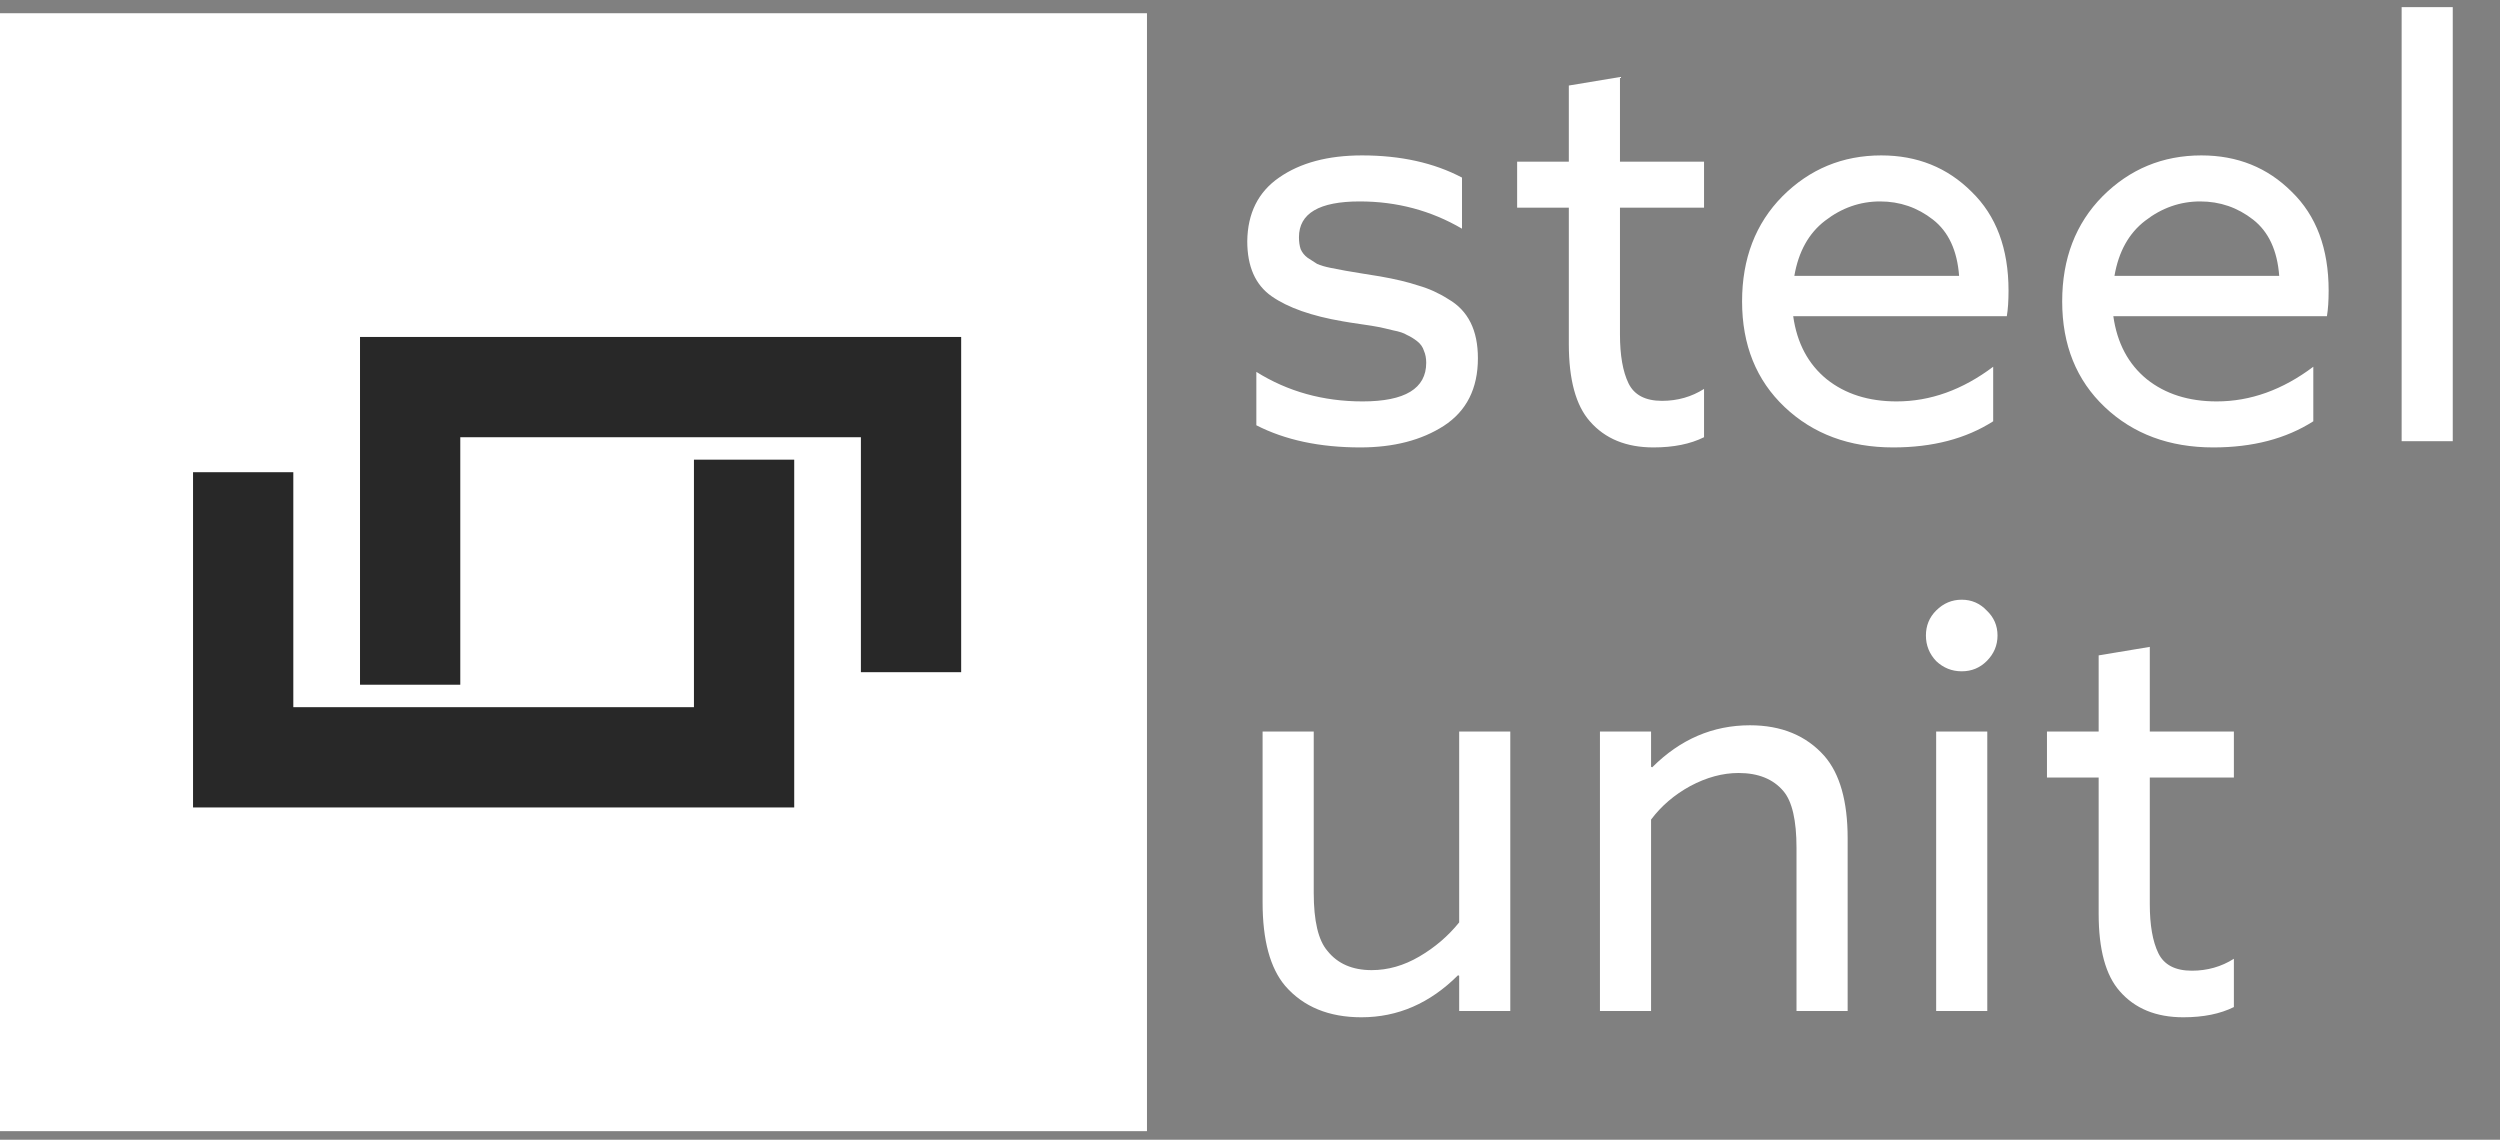
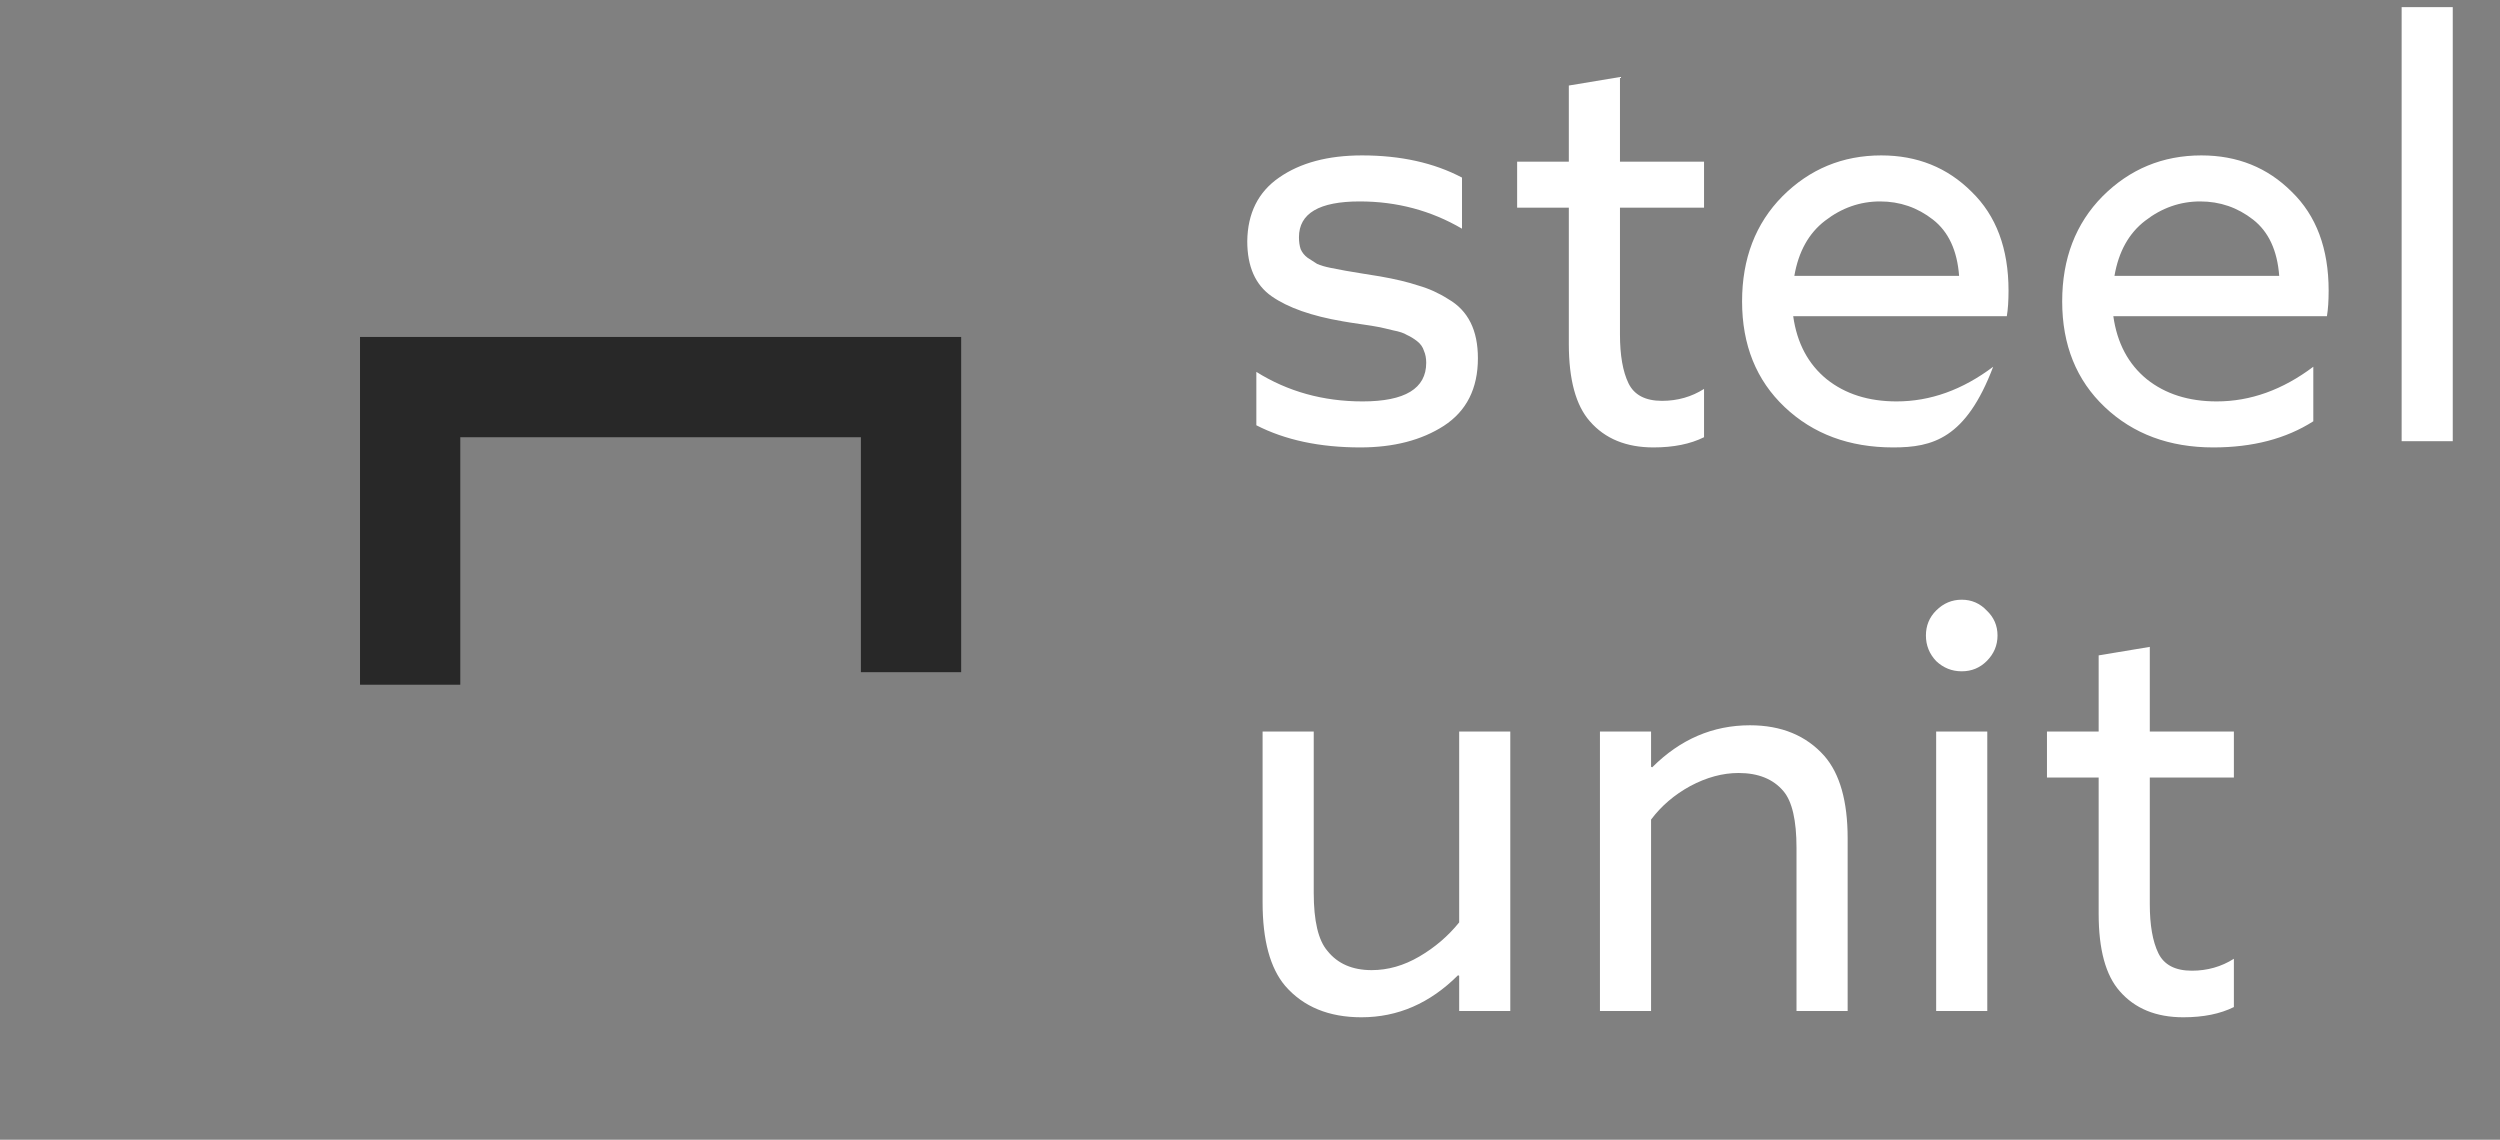
<svg xmlns="http://www.w3.org/2000/svg" width="136" height="62" viewBox="0 0 136 62" fill="none">
  <rect x="0" y="0" width="136" height="62" fill="#808080" stroke="none" />
-   <rect y="0.72" width="62.395" height="60.815" fill="white" />
-   <path d="M13.229 25.688L13.229 41.198L40.478 41.198L40.478 25.006" stroke="#282828" stroke-width="5.455" />
  <path d="M49.56 36.567L49.56 21.058L22.312 21.058L22.312 37.249" stroke="#282828" stroke-width="5.455" />
-   <path d="M68.345 23.135V20.23C70.055 21.301 71.982 21.837 74.125 21.837C76.432 21.837 77.586 21.136 77.586 19.735C77.586 19.488 77.545 19.271 77.463 19.086C77.401 18.88 77.277 18.705 77.092 18.561C76.906 18.416 76.721 18.303 76.535 18.221C76.371 18.118 76.123 18.035 75.794 17.973C75.464 17.891 75.196 17.829 74.99 17.788C74.784 17.747 74.465 17.695 74.032 17.634C73.599 17.572 73.27 17.52 73.043 17.479C71.353 17.191 70.066 16.737 69.18 16.119C68.294 15.501 67.851 14.502 67.851 13.121C67.871 11.597 68.448 10.443 69.582 9.66C70.735 8.856 72.239 8.454 74.094 8.454C76.195 8.454 78.008 8.856 79.533 9.66V12.441C77.844 11.452 75.989 10.958 73.97 10.958C71.766 10.958 70.663 11.607 70.663 12.905C70.663 13.152 70.694 13.368 70.756 13.554C70.838 13.739 70.962 13.894 71.127 14.018C71.312 14.141 71.487 14.254 71.652 14.357C71.838 14.44 72.085 14.512 72.394 14.574C72.703 14.636 72.971 14.687 73.198 14.728C73.424 14.77 73.733 14.821 74.125 14.883C74.537 14.945 74.856 14.996 75.083 15.037C75.907 15.182 76.597 15.346 77.153 15.532C77.73 15.697 78.276 15.944 78.791 16.274C79.327 16.583 79.729 17.005 79.997 17.541C80.265 18.076 80.398 18.725 80.398 19.488C80.398 21.136 79.78 22.362 78.544 23.166C77.329 23.948 75.814 24.34 74.001 24.34C71.796 24.34 69.911 23.938 68.345 23.135ZM86.488 22.918C85.725 22.053 85.344 20.652 85.344 18.715V11.298H82.532V8.794H85.344V4.653L88.126 4.19V8.794H92.7V11.298H88.126V18.19C88.126 19.323 88.28 20.209 88.589 20.848C88.898 21.486 89.506 21.806 90.413 21.806C91.257 21.806 92.02 21.589 92.7 21.157V23.784C91.958 24.154 91.041 24.34 89.949 24.34C88.466 24.34 87.312 23.866 86.488 22.918ZM109.171 17.201H97.55C97.756 18.664 98.364 19.807 99.374 20.631C100.383 21.435 101.65 21.837 103.175 21.837C105.009 21.837 106.76 21.208 108.429 19.951V22.918C106.946 23.866 105.133 24.34 102.99 24.34C100.6 24.34 98.632 23.608 97.087 22.146C95.541 20.683 94.769 18.767 94.769 16.397C94.769 14.069 95.5 12.163 96.963 10.68C98.447 9.196 100.239 8.454 102.341 8.454C104.298 8.454 105.936 9.114 107.255 10.432C108.594 11.73 109.264 13.523 109.264 15.81C109.264 16.366 109.233 16.83 109.171 17.201ZM102.279 10.958C101.187 10.958 100.188 11.308 99.281 12.009C98.395 12.689 97.839 13.688 97.612 15.007H106.575C106.472 13.626 105.998 12.606 105.153 11.947C104.308 11.287 103.35 10.958 102.279 10.958ZM126.585 17.201H114.965C115.171 18.664 115.779 19.807 116.788 20.631C117.798 21.435 119.065 21.837 120.59 21.837C122.423 21.837 124.175 21.208 125.844 19.951V22.918C124.36 23.866 122.547 24.34 120.404 24.34C118.014 24.34 116.047 23.608 114.501 22.146C112.956 20.683 112.183 18.767 112.183 16.397C112.183 14.069 112.915 12.163 114.378 10.68C115.861 9.196 117.654 8.454 119.755 8.454C121.713 8.454 123.351 9.114 124.669 10.432C126.008 11.73 126.678 13.523 126.678 15.81C126.678 16.366 126.647 16.83 126.585 17.201ZM119.693 10.958C118.601 10.958 117.602 11.308 116.696 12.009C115.81 12.689 115.253 13.688 115.027 15.007H123.989C123.886 13.626 123.412 12.606 122.568 11.947C121.723 11.287 120.765 10.958 119.693 10.958ZM130.649 24V0.388H133.43V24H130.649ZM69.921 53.64C69.097 52.672 68.685 51.157 68.685 49.097V39.794H71.467V48.572C71.467 50.096 71.714 51.147 72.209 51.724C72.765 52.425 73.568 52.775 74.619 52.775C75.505 52.775 76.371 52.528 77.215 52.033C78.06 51.539 78.781 50.92 79.379 50.179V39.794H82.16V55H79.379V53.084L79.317 53.053C77.792 54.578 76.041 55.34 74.063 55.34C72.291 55.34 70.91 54.773 69.921 53.64ZM87.037 55V39.794H89.818V41.711L89.88 41.742C91.405 40.217 93.177 39.455 95.196 39.455C96.906 39.455 98.256 40.011 99.245 41.123C100.089 42.092 100.512 43.586 100.512 45.605V55H97.73V46.13C97.73 44.626 97.493 43.596 97.019 43.039C96.463 42.38 95.649 42.051 94.578 42.051C93.713 42.051 92.837 42.288 91.951 42.761C91.085 43.235 90.375 43.843 89.818 44.585V55H87.037ZM105.327 35.962C104.956 35.571 104.77 35.107 104.77 34.571C104.77 34.036 104.956 33.582 105.327 33.212C105.718 32.82 106.182 32.624 106.717 32.624C107.253 32.624 107.706 32.82 108.077 33.212C108.469 33.582 108.665 34.036 108.665 34.571C108.665 35.107 108.469 35.571 108.077 35.962C107.706 36.333 107.253 36.519 106.717 36.519C106.182 36.519 105.718 36.333 105.327 35.962ZM105.327 55V39.794H108.108V55H105.327ZM115.311 53.918C114.548 53.053 114.167 51.652 114.167 49.715V42.298H111.355V39.794H114.167V35.653L116.949 35.19V39.794H121.523V42.298H116.949V49.19C116.949 50.323 117.103 51.209 117.412 51.848C117.721 52.486 118.329 52.806 119.236 52.806C120.08 52.806 120.843 52.589 121.523 52.157V54.784C120.781 55.154 119.864 55.34 118.772 55.34C117.289 55.34 116.135 54.866 115.311 53.918Z" fill="white" />
+   <path d="M68.345 23.135V20.23C70.055 21.301 71.982 21.837 74.125 21.837C76.432 21.837 77.586 21.136 77.586 19.735C77.586 19.488 77.545 19.271 77.463 19.086C77.401 18.88 77.277 18.705 77.092 18.561C76.906 18.416 76.721 18.303 76.535 18.221C76.371 18.118 76.123 18.035 75.794 17.973C75.464 17.891 75.196 17.829 74.99 17.788C74.784 17.747 74.465 17.695 74.032 17.634C73.599 17.572 73.27 17.52 73.043 17.479C71.353 17.191 70.066 16.737 69.18 16.119C68.294 15.501 67.851 14.502 67.851 13.121C67.871 11.597 68.448 10.443 69.582 9.66C70.735 8.856 72.239 8.454 74.094 8.454C76.195 8.454 78.008 8.856 79.533 9.66V12.441C77.844 11.452 75.989 10.958 73.97 10.958C71.766 10.958 70.663 11.607 70.663 12.905C70.663 13.152 70.694 13.368 70.756 13.554C70.838 13.739 70.962 13.894 71.127 14.018C71.312 14.141 71.487 14.254 71.652 14.357C71.838 14.44 72.085 14.512 72.394 14.574C72.703 14.636 72.971 14.687 73.198 14.728C73.424 14.77 73.733 14.821 74.125 14.883C74.537 14.945 74.856 14.996 75.083 15.037C75.907 15.182 76.597 15.346 77.153 15.532C77.73 15.697 78.276 15.944 78.791 16.274C79.327 16.583 79.729 17.005 79.997 17.541C80.265 18.076 80.398 18.725 80.398 19.488C80.398 21.136 79.78 22.362 78.544 23.166C77.329 23.948 75.814 24.34 74.001 24.34C71.796 24.34 69.911 23.938 68.345 23.135ZM86.488 22.918C85.725 22.053 85.344 20.652 85.344 18.715V11.298H82.532V8.794H85.344V4.653L88.126 4.19V8.794H92.7V11.298H88.126V18.19C88.126 19.323 88.28 20.209 88.589 20.848C88.898 21.486 89.506 21.806 90.413 21.806C91.257 21.806 92.02 21.589 92.7 21.157V23.784C91.958 24.154 91.041 24.34 89.949 24.34C88.466 24.34 87.312 23.866 86.488 22.918ZM109.171 17.201H97.55C97.756 18.664 98.364 19.807 99.374 20.631C100.383 21.435 101.65 21.837 103.175 21.837C105.009 21.837 106.76 21.208 108.429 19.951C106.946 23.866 105.133 24.34 102.99 24.34C100.6 24.34 98.632 23.608 97.087 22.146C95.541 20.683 94.769 18.767 94.769 16.397C94.769 14.069 95.5 12.163 96.963 10.68C98.447 9.196 100.239 8.454 102.341 8.454C104.298 8.454 105.936 9.114 107.255 10.432C108.594 11.73 109.264 13.523 109.264 15.81C109.264 16.366 109.233 16.83 109.171 17.201ZM102.279 10.958C101.187 10.958 100.188 11.308 99.281 12.009C98.395 12.689 97.839 13.688 97.612 15.007H106.575C106.472 13.626 105.998 12.606 105.153 11.947C104.308 11.287 103.35 10.958 102.279 10.958ZM126.585 17.201H114.965C115.171 18.664 115.779 19.807 116.788 20.631C117.798 21.435 119.065 21.837 120.59 21.837C122.423 21.837 124.175 21.208 125.844 19.951V22.918C124.36 23.866 122.547 24.34 120.404 24.34C118.014 24.34 116.047 23.608 114.501 22.146C112.956 20.683 112.183 18.767 112.183 16.397C112.183 14.069 112.915 12.163 114.378 10.68C115.861 9.196 117.654 8.454 119.755 8.454C121.713 8.454 123.351 9.114 124.669 10.432C126.008 11.73 126.678 13.523 126.678 15.81C126.678 16.366 126.647 16.83 126.585 17.201ZM119.693 10.958C118.601 10.958 117.602 11.308 116.696 12.009C115.81 12.689 115.253 13.688 115.027 15.007H123.989C123.886 13.626 123.412 12.606 122.568 11.947C121.723 11.287 120.765 10.958 119.693 10.958ZM130.649 24V0.388H133.43V24H130.649ZM69.921 53.64C69.097 52.672 68.685 51.157 68.685 49.097V39.794H71.467V48.572C71.467 50.096 71.714 51.147 72.209 51.724C72.765 52.425 73.568 52.775 74.619 52.775C75.505 52.775 76.371 52.528 77.215 52.033C78.06 51.539 78.781 50.92 79.379 50.179V39.794H82.16V55H79.379V53.084L79.317 53.053C77.792 54.578 76.041 55.34 74.063 55.34C72.291 55.34 70.91 54.773 69.921 53.64ZM87.037 55V39.794H89.818V41.711L89.88 41.742C91.405 40.217 93.177 39.455 95.196 39.455C96.906 39.455 98.256 40.011 99.245 41.123C100.089 42.092 100.512 43.586 100.512 45.605V55H97.73V46.13C97.73 44.626 97.493 43.596 97.019 43.039C96.463 42.38 95.649 42.051 94.578 42.051C93.713 42.051 92.837 42.288 91.951 42.761C91.085 43.235 90.375 43.843 89.818 44.585V55H87.037ZM105.327 35.962C104.956 35.571 104.77 35.107 104.77 34.571C104.77 34.036 104.956 33.582 105.327 33.212C105.718 32.82 106.182 32.624 106.717 32.624C107.253 32.624 107.706 32.82 108.077 33.212C108.469 33.582 108.665 34.036 108.665 34.571C108.665 35.107 108.469 35.571 108.077 35.962C107.706 36.333 107.253 36.519 106.717 36.519C106.182 36.519 105.718 36.333 105.327 35.962ZM105.327 55V39.794H108.108V55H105.327ZM115.311 53.918C114.548 53.053 114.167 51.652 114.167 49.715V42.298H111.355V39.794H114.167V35.653L116.949 35.19V39.794H121.523V42.298H116.949V49.19C116.949 50.323 117.103 51.209 117.412 51.848C117.721 52.486 118.329 52.806 119.236 52.806C120.08 52.806 120.843 52.589 121.523 52.157V54.784C120.781 55.154 119.864 55.34 118.772 55.34C117.289 55.34 116.135 54.866 115.311 53.918Z" fill="white" />
</svg>